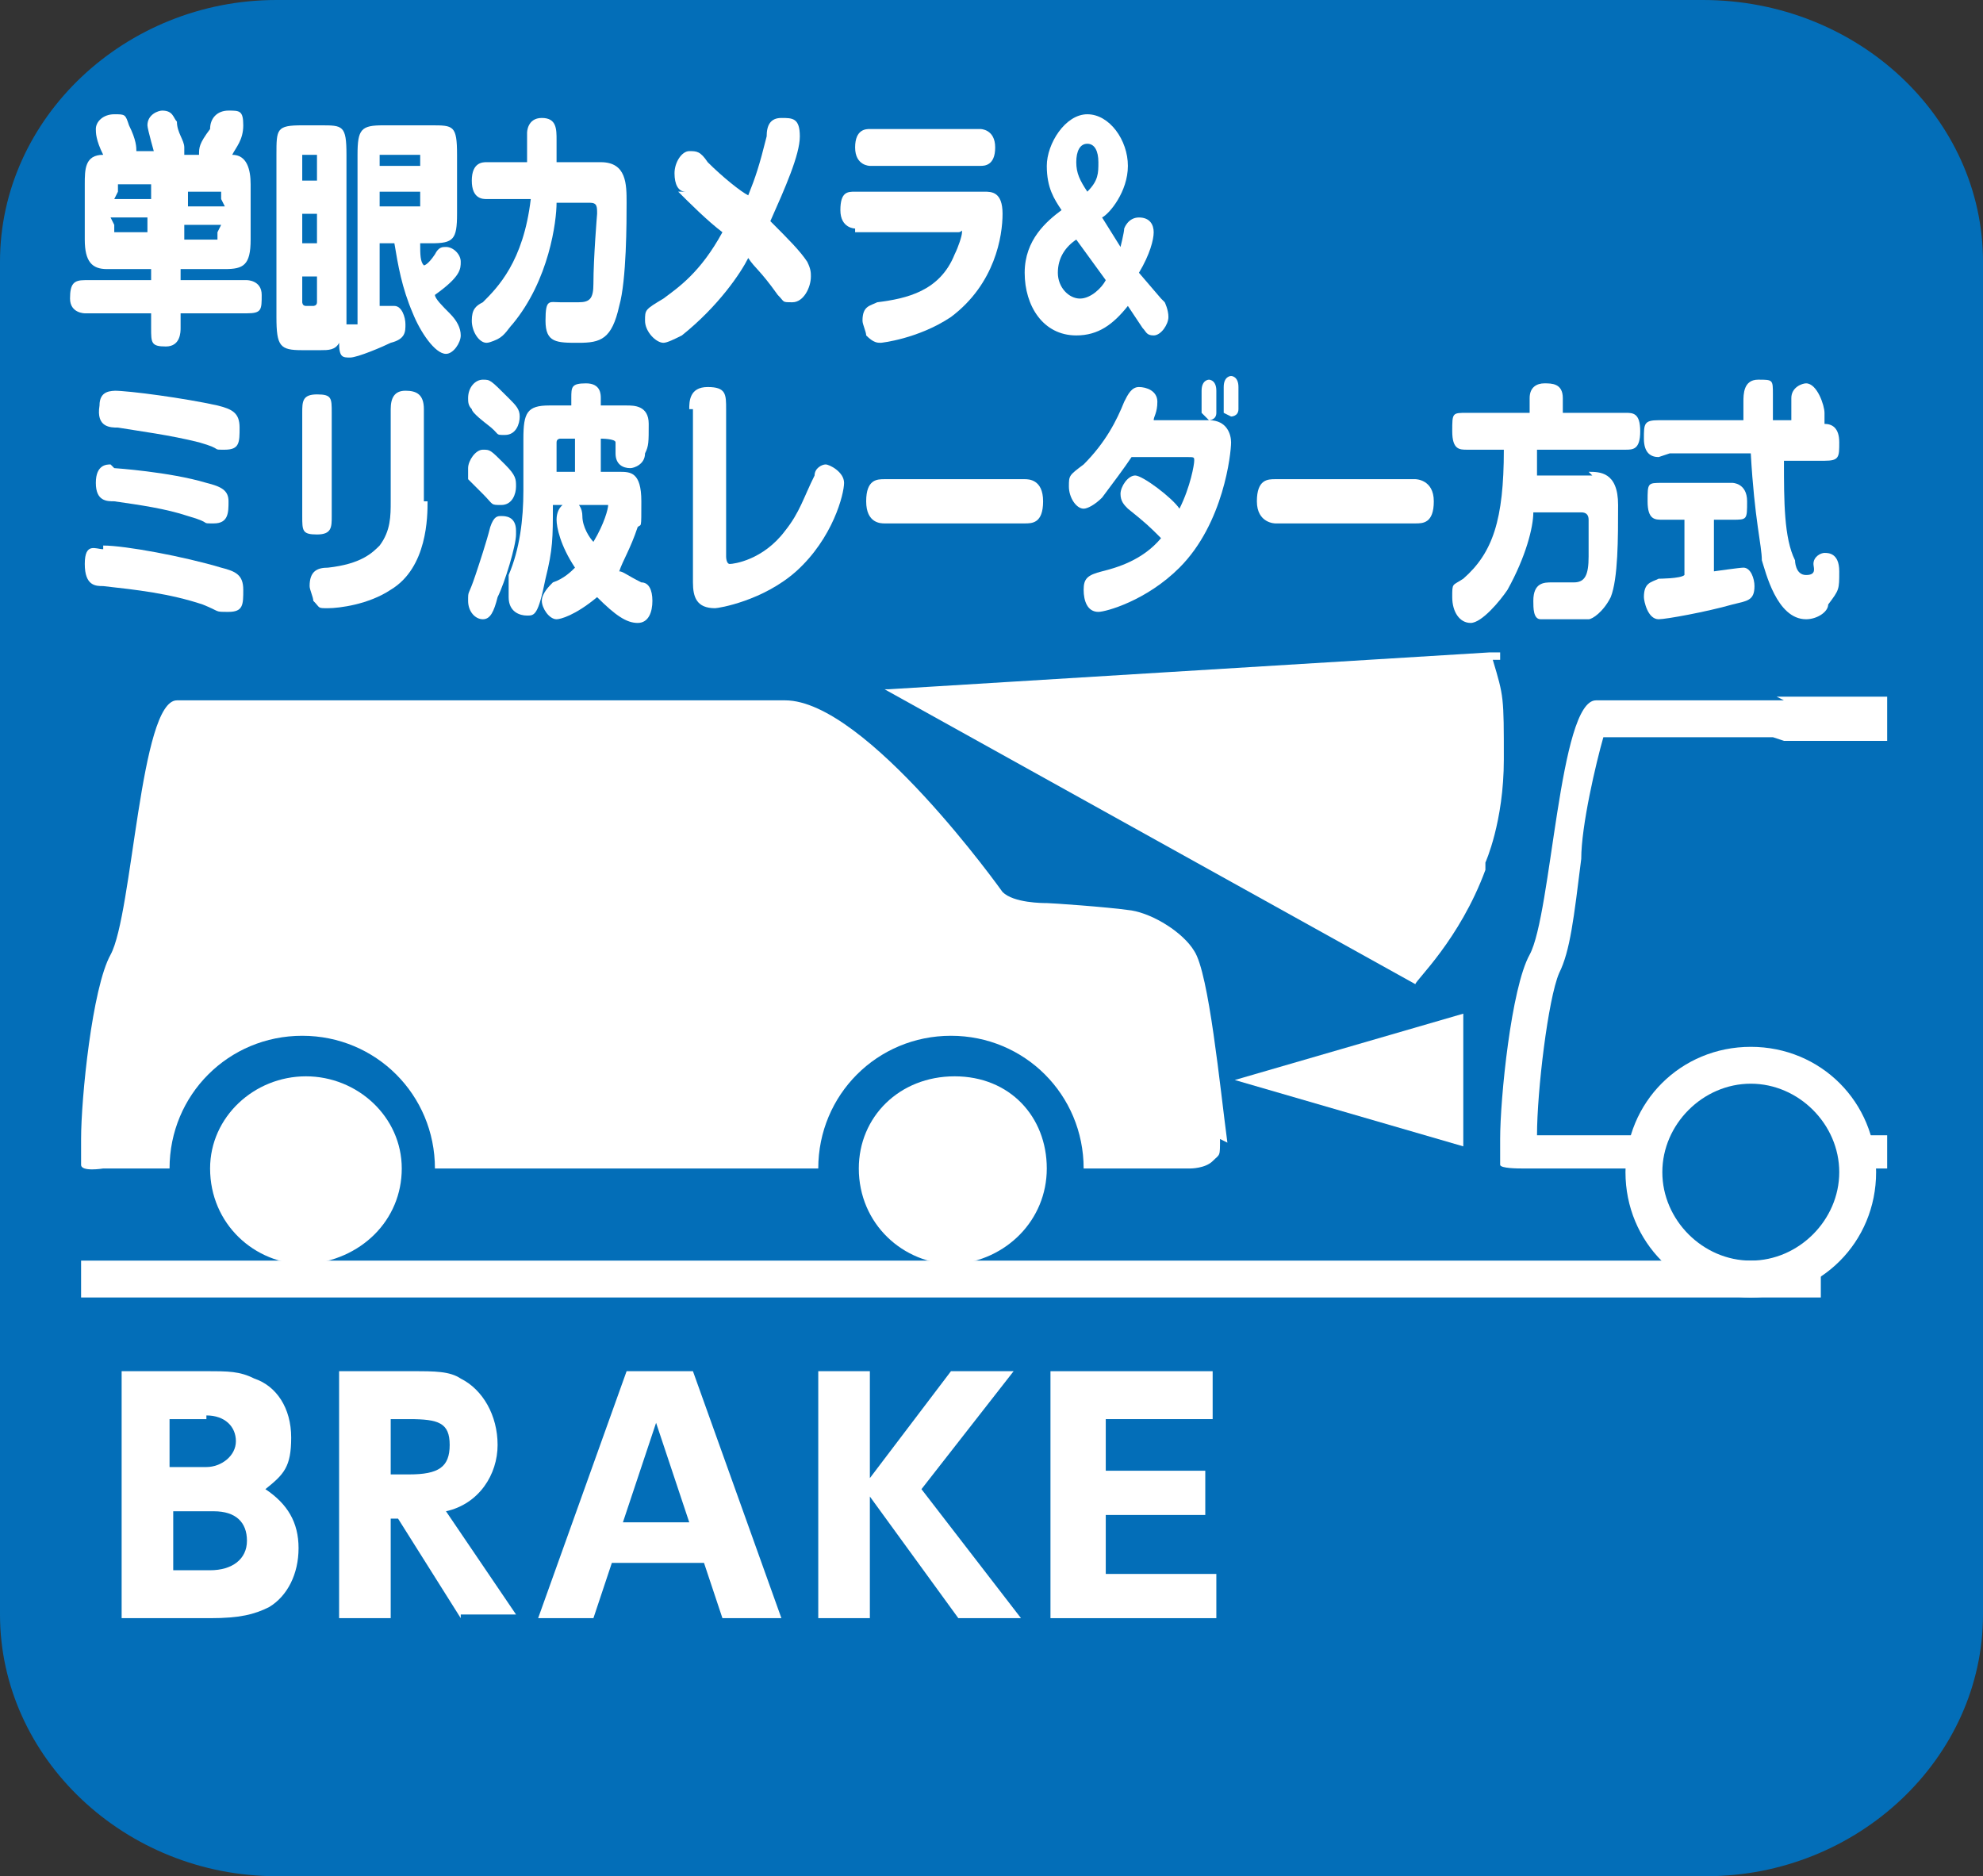
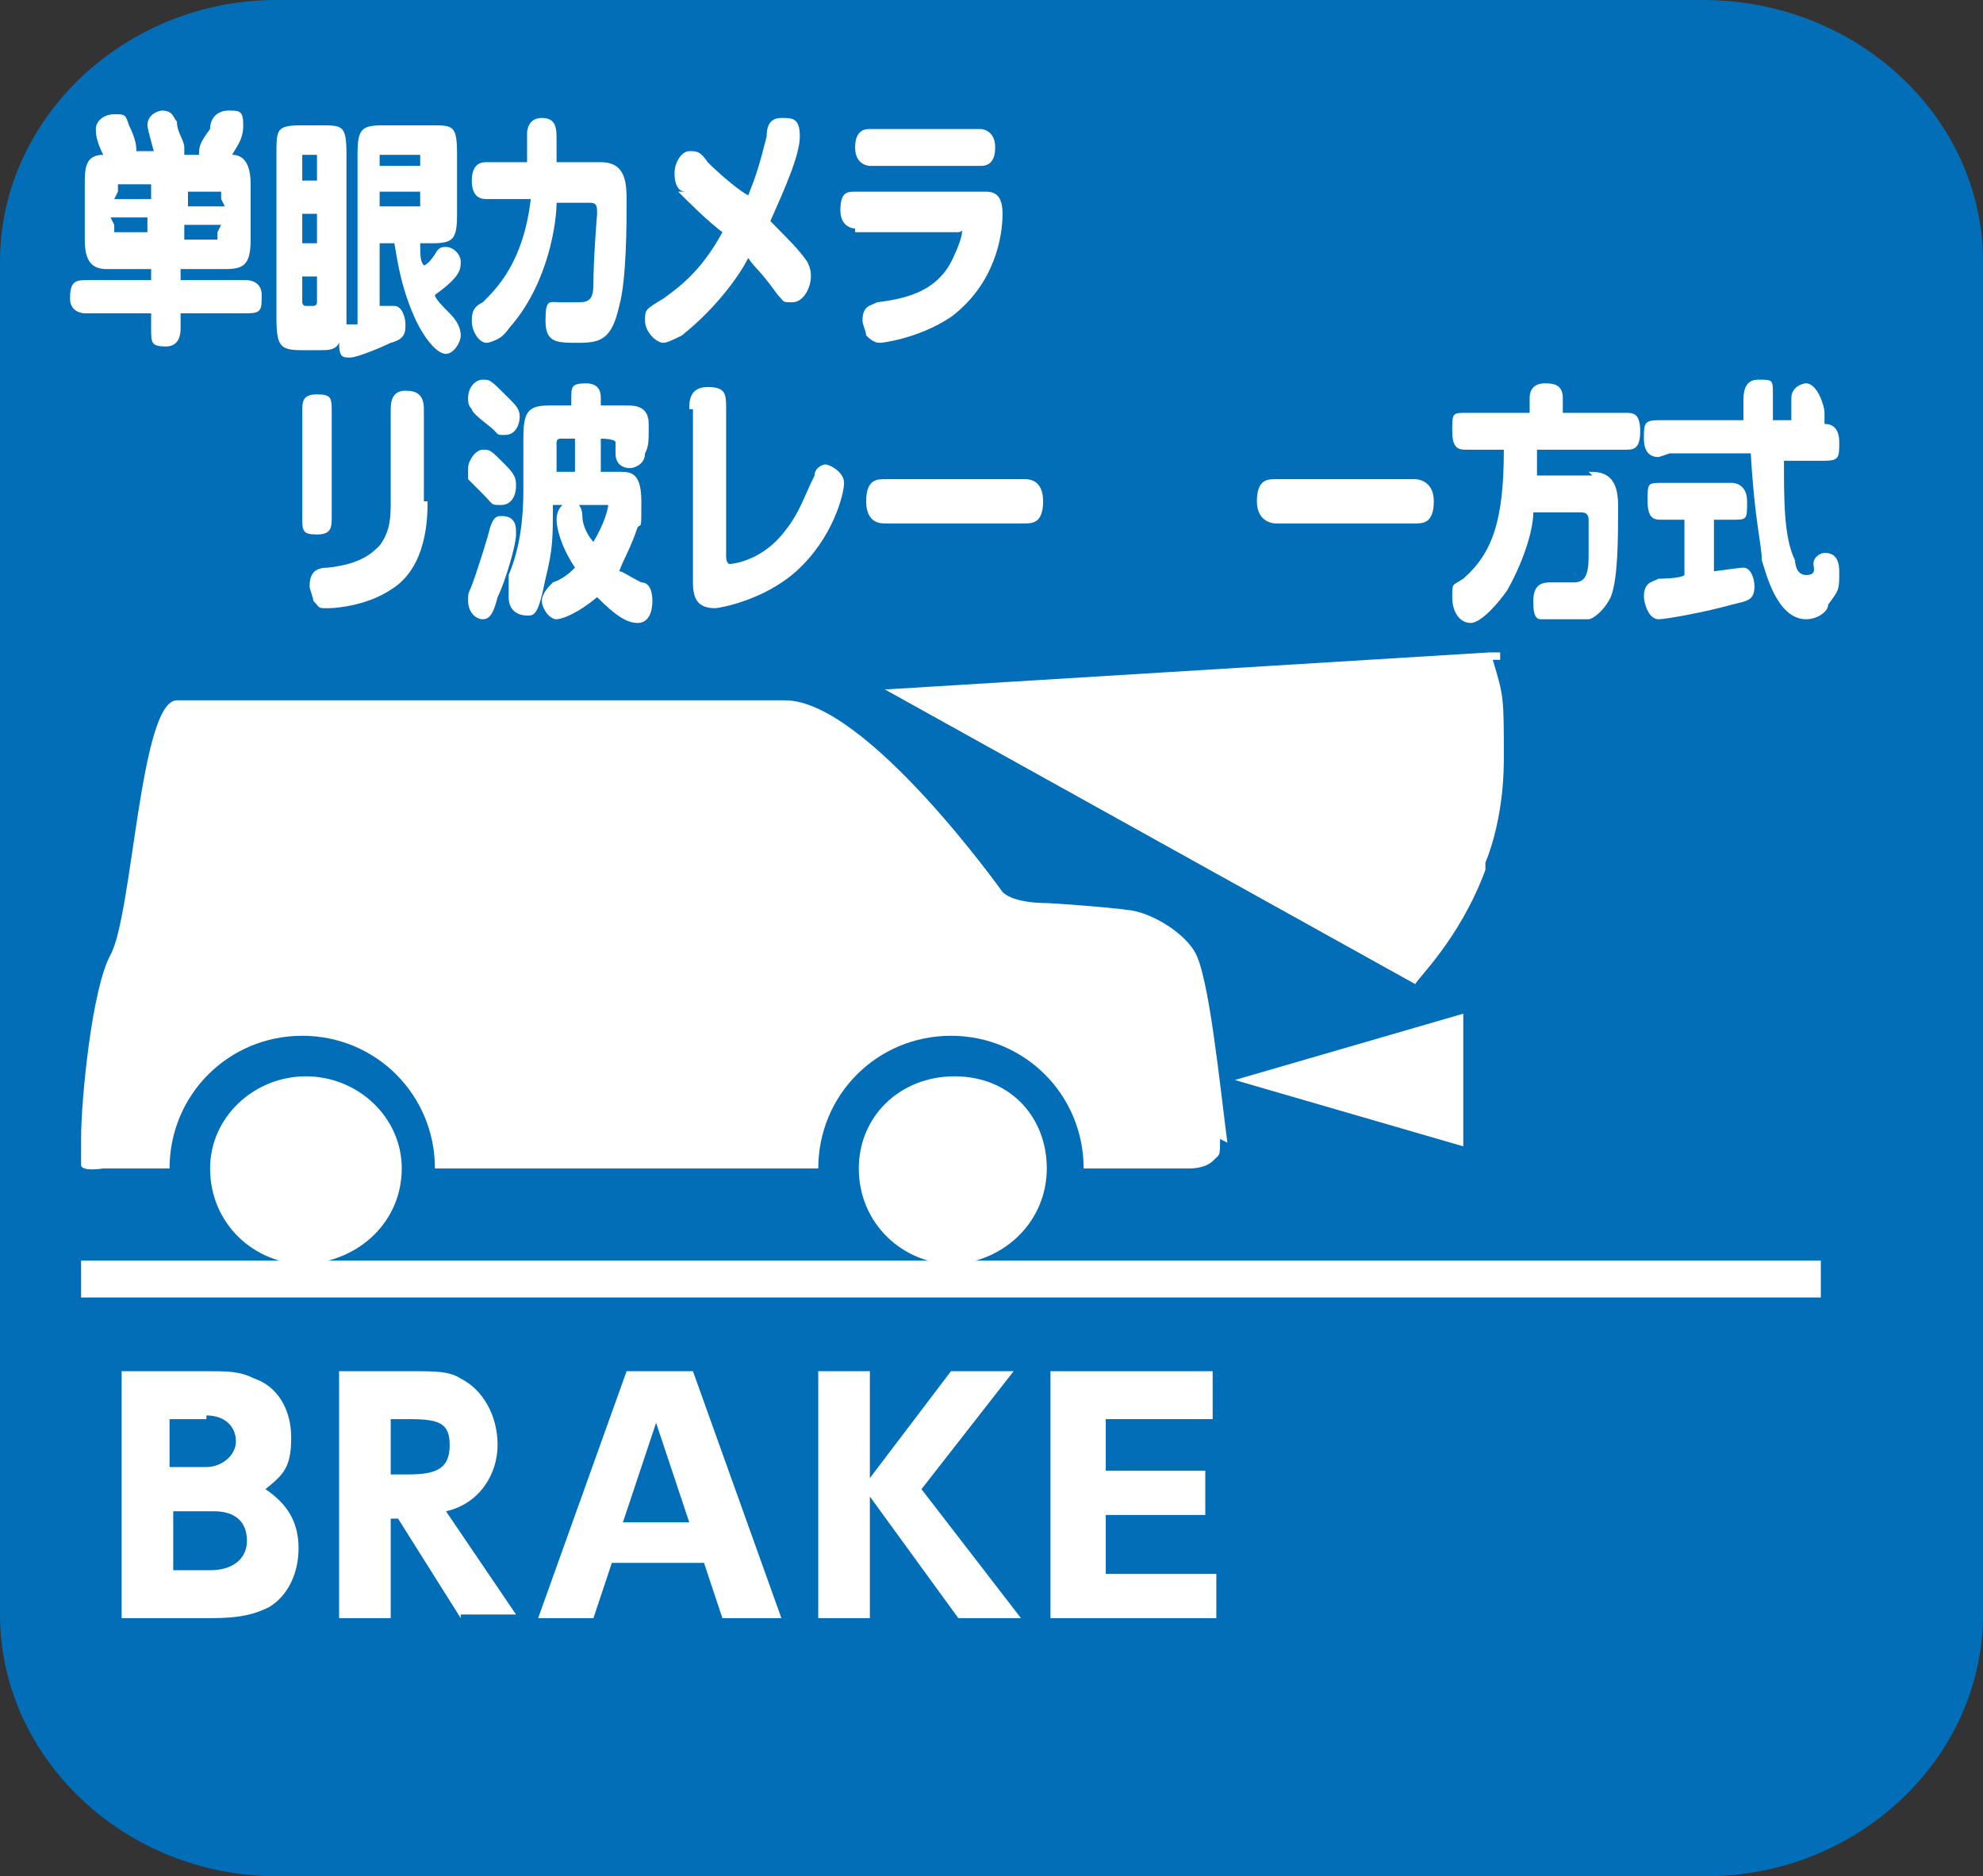
<svg xmlns="http://www.w3.org/2000/svg" id="_レイヤー_2" version="1.1" viewBox="0 0 53.8 50.9">
  <rect x="0" y="0" width="53.8" height="50.9" fill="#333333" stroke="none" />
  <defs>
    <style>
      .st0 {
        fill: #fff;
      }

      .st1 {
        fill: none;
      }

      .st2 {
        clip-path: url(#clippath);
      }

      .st3 {
        fill: #036eb8;
      }
    </style>
    <clipPath id="clippath">
-       <rect class="st1" y="0" width="51.2" height="51.2" />
-     </clipPath>
+       </clipPath>
  </defs>
  <g id="design">
    <path class="st3" d="M0,43.8c0,3.9,3.4,7.1,7.5,7.1h38.8c4.1,0,7.5-3.2,7.5-7.1V7.1C53.8,3.2,50.4,0,46.2,0H7.5C3.4,0,0,3.2,0,7.1v36.7h0Z" />
    <path class="st0" d="M7.3,43.6c-.4.2-.8.3-1.6.3h-2.4v-6.7h2.3c.6,0,.9,0,1.3.2.6.2,1,.8,1,1.6s-.2,1-.7,1.4c.6.4.9.9.9,1.6s-.3,1.3-.8,1.6M5.6,38.5h-1v1.3h1c.4,0,.8-.3.8-.7s-.3-.7-.8-.7M5.8,41h-1.1v1.6h1c.6,0,1-.3,1-.8s-.3-.8-.9-.8" />
    <path class="st0" d="M12.5,43.9l-1.7-2.7h-.2v2.7h-1.4v-6.7h2c.6,0,1,0,1.3.2.6.3,1,1,1,1.8s-.5,1.6-1.4,1.8l1.9,2.8h-1.7.2ZM11.1,38.5h-.5v1.5h.5c.8,0,1.1-.2,1.1-.8s-.3-.7-1.1-.7" />
    <path class="st0" d="M19.6,43.9l-.5-1.5h-2.5l-.5,1.5h-1.5l2.4-6.7h1.8l2.4,6.7s-1.6,0-1.6,0ZM17.8,38.6l-.9,2.7h1.8l-.9-2.7h0Z" />
    <polygon class="st0" points="26 43.9 23.6 40.6 23.6 43.9 22.2 43.9 22.2 37.2 23.6 37.2 23.6 40.1 25.8 37.2 27.5 37.2 25 40.4 27.7 43.9 26 43.9" />
    <polygon class="st0" points="28.5 43.9 28.5 37.2 32.9 37.2 32.9 38.5 30 38.5 30 39.9 32.7 39.9 32.7 41.1 30 41.1 30 42.7 33 42.7 33 43.9 28.5 43.9" />
    <g class="st2">
      <g>
        <path class="st3" d="M41.6,31.3h-.2v-.4c0-1.2.3-4,.7-4.8.2-.5.4-1.4.6-2.9.2-1.2.5-3.4.8-3.7h16.3c1.4,0,4.1,3.1,5.5,5h0c.5.4,1.5.4,1.5.4.2,0,1.6.1,2.2.2.6,0,1.2.5,1.4.8.2.3.5,1.8.8,5h0v.2h-29.7v.2Z" />
        <path class="st0" d="M48.4,20.1h11.4c1,0,3.4,2.5,5,4.8h0v.2c.6.5,1.7.5,1.8.5h0c.2,0,1.6.1,2.2.2.4,0,.9.4,1,.6.2.3.4,1.8.7,4.4h-28.8c0-1.2.3-3.7.6-4.4.3-.6.4-1.5.6-3.1,0-.9.4-2.6.6-3.3h4.6M48.4,19h-5.1c-1,0-1.2,5.8-1.8,6.9-.5.9-.8,3.9-.8,5s0,.6,0,.7c0,.1.5.1.6.1h29.5s.4,0,.6-.2.2-.1.2-.6c-.2-1.5-.5-4.6-.9-5.2-.3-.5-1.1-1-1.7-1.1-.7-.1-2.2-.2-2.3-.2s-.9,0-1.2-.3c0,0-3.7-5.2-5.9-5.2h-11.4" />
        <path class="st3" d="M47.5,34.7c-1.6,0-2.9-1.3-2.9-2.9s1.3-2.9,2.9-2.9,2.9,1.3,2.9,2.9-1.3,2.9-2.9,2.9" />
        <path class="st0" d="M47.5,29.4c1.3,0,2.4,1.1,2.4,2.4s-1.1,2.4-2.4,2.4-2.4-1.1-2.4-2.4,1.1-2.4,2.4-2.4M47.5,28.4c-1.9,0-3.4,1.5-3.4,3.4s1.5,3.4,3.4,3.4,3.4-1.5,3.4-3.4-1.5-3.4-3.4-3.4" />
      </g>
    </g>
    <path class="st0" d="M33.3,31c-.2-1.5-.5-4.6-.9-5.2-.3-.5-1.1-1-1.7-1.1-.7-.1-2.2-.2-2.3-.2s-.9,0-1.2-.3c0,0-3.7-5.2-5.9-5.2H4.8c-1,0-1.2,5.8-1.8,6.9-.5.9-.8,3.9-.8,5s0,.6,0,.7c0,.2.6.1.6.1h29.5s.4,0,.6-.2.2-.1.2-.6" />
    <path class="st0" d="M22.7,31.7c0,1.7,1.4,3.1,3.1,3.1s3.1-1.4,3.1-3.1-1.4-3.1-3.1-3.1-3.1,1.4-3.1,3.1" />
    <path class="st3" d="M22.7,31.7h-.5c0,2,1.6,3.6,3.6,3.6s3.6-1.6,3.6-3.6-1.6-3.6-3.6-3.6-3.6,1.6-3.6,3.6h1.1c0-1.4,1.1-2.5,2.6-2.5s2.5,1.1,2.5,2.5-1.1,2.5-2.5,2.6c-1.4,0-2.6-1.1-2.6-2.6h-.6Z" />
    <path class="st0" d="M5.1,31.7c0,1.7,1.4,3.1,3.1,3.1s3.1-1.4,3.1-3.1-1.4-3.1-3.1-3.1-3.1,1.4-3.1,3.1" />
    <path class="st3" d="M5.1,31.7h-.5c0,2,1.6,3.6,3.6,3.6s3.6-1.6,3.6-3.6-1.6-3.6-3.6-3.6-3.6,1.6-3.6,3.6h1.1c0-1.4,1.2-2.5,2.6-2.5s2.6,1.1,2.6,2.5-1.1,2.5-2.6,2.6c-1.4,0-2.6-1.1-2.6-2.6h-.6Z" />
    <rect class="st0" x="2.2" y="34.2" width="47.2" height="1" />
    <polygon class="st0" points="39.7 31.1 33.5 29.3 39.7 27.5 39.7 31.1" />
    <path class="st0" d="M40.7,17.9v-.2h-.3l-16.3,1h-.1l14.4,8h0c0-.1,1.2-1.2,1.9-3.1h0v-.2s.5-1.1.5-2.8,0-1.7-.3-2.7" />
    <path class="st0" d="M4.2,4.2c0,0-.2-.7-.2-.8,0-.3.3-.4.4-.4.3,0,.3.2.4.3,0,.3.2.5.2.7v.2h.4c0-.2,0-.3.3-.7,0-.3.2-.5.5-.5s.4,0,.4.4-.2.6-.3.8c.4,0,.5.4.5.8v1.5c0,.7-.2.8-.7.8h-1.2v.3h1.8s.4,0,.4.4,0,.5-.4.5h-1.8v.4c0,.1,0,.5-.4.5s-.4-.1-.4-.5v-.4h-1.8s-.4,0-.4-.4.1-.5.4-.5h1.8v-.3h-1.2c-.4,0-.6-.2-.6-.8v-1.5c0-.4,0-.8.5-.8-.2-.4-.2-.6-.2-.7,0-.2.2-.4.5-.4s.3,0,.4.3c.2.4.2.6.2.7h0c0,0,.7,0,.7,0h-.2ZM3.1,5.4h1v-.4h-.9s0,0,0,0v.2h0ZM3.1,6.1v.2s0,0,0,0h.9v-.4h-1ZM6,5.4v-.2s0,0,0,0h-.9v.4h1ZM6,6.1h-1v.4h.9s0,0,0,0v-.2h0Z" />
    <path class="st0" d="M10.3,6.5v1.8h.4c.2,0,.3.3.3.5s0,.4-.4.5c-.2.1-.9.4-1.1.4s-.3,0-.3-.4c-.1.2-.3.2-.5.2h-.5c-.6,0-.7-.1-.7-.9v-4.4c0-.7,0-.8.7-.8h.5c.6,0,.7,0,.7.8v4.6h.3v-4.6c0-.7.1-.8.7-.8h1.3c.6,0,.7,0,.7.8v1.6c0,.7-.1.8-.7.8h-.3c0,.3,0,.5.1.6,0,0,.1,0,.3-.3.1-.2.2-.2.3-.2.2,0,.4.2.4.4s0,.4-.7.9c0,.1.2.3.4.5s.3.4.3.6-.2.5-.4.5c-.3,0-.7-.6-.9-1.1-.3-.7-.4-1.3-.5-1.9h-.4ZM8.6,4.9v-.7s0,0-.1,0h-.2s-.1,0-.1,0v.7h.4ZM8.6,5.8h-.4v.8h.4v-.8ZM8.6,7.5h-.4v.7s0,.1.1.1h.2s.1,0,.1-.1c0,0,0-.7,0-.7ZM11.4,4.5v-.3s0,0-.1,0h-.9s-.1,0-.1,0v.3h1.1ZM11.4,5.2h-1.1v.4h1s.1,0,.1,0v-.3Z" />
    <path class="st0" d="M13.2,5.4c-.1,0-.4,0-.4-.5s.3-.5.4-.5h1.1v-.8c0,0,0-.4.4-.4s.4.3.4.6v.6h1.2c.7,0,.7.6.7,1.1s0,2.1-.2,2.8c-.2.9-.5,1-1.1,1s-.9,0-.9-.6.1-.5.4-.5h.5c.3,0,.4-.1.4-.5,0-.7.1-1.9.1-1.9,0-.2,0-.3-.2-.3h-.9c0,.5-.2,2.1-1.2,3.3-.1.1-.2.3-.4.4,0,0-.2.1-.3.1-.2,0-.4-.3-.4-.6s.1-.4.3-.5c.4-.4,1.1-1.1,1.3-2.8h-1.2Z" />
    <path class="st0" d="M18.6,5.2c-.2,0-.3-.2-.3-.5s.2-.6.4-.6.3,0,.5.3c.4.4.9.8,1.1.9.2-.5.3-.8.5-1.6,0-.3.1-.5.4-.5s.5,0,.5.5-.4,1.4-.8,2.3c.5.5.8.8,1,1.1.1.2.1.3.1.4,0,.3-.2.7-.5.7s-.2,0-.4-.2c-.5-.7-.6-.7-.8-1-.2.4-.8,1.3-1.8,2.1-.2.1-.4.2-.5.2-.2,0-.5-.3-.5-.6s0-.3.5-.6c.4-.3,1-.7,1.6-1.8-.4-.3-.9-.8-1.2-1.1" />
    <path class="st0" d="M23.2,6.2s-.4,0-.4-.5.2-.5.4-.5h3.5c.2,0,.5,0,.5.6s-.2,1.9-1.4,2.8c-.9.6-1.9.7-1.9.7-.1,0-.2,0-.4-.2,0-.1-.1-.3-.1-.4,0-.4.2-.4.4-.5.8-.1,1.7-.3,2.1-1.3.1-.2.2-.5.2-.6s0,0-.1,0h-3,.2ZM26.6,3.5s.4,0,.4.5-.3.5-.4.5h-3s-.4,0-.4-.5.3-.5.4-.5h3Z" />
-     <path class="st0" d="M31.6,8.2s.1.2.1.4-.2.5-.4.5-.2-.1-.3-.2l-.4-.6c-.4.5-.8.8-1.4.8-.9,0-1.4-.8-1.4-1.7s.6-1.4,1-1.7c-.2-.3-.4-.6-.4-1.2s.5-1.4,1.1-1.4,1.1.7,1.1,1.4-.5,1.3-.7,1.4l.5.8s.1-.4.1-.5c0,0,.1-.3.4-.3s.4.2.4.4-.1.6-.4,1.1l.6.7h0ZM29.2,6.5c-.3.2-.5.5-.5.9s.3.7.6.7.6-.3.7-.5l-.8-1.1h0ZM29.8,4.4c0-.3-.1-.5-.3-.5s-.3.2-.3.5.1.5.3.8c.3-.3.3-.5.3-.8" />
-     <path class="st0" d="M2.8,14.8c.6,0,2.2.3,3.2.6.4.1.6.2.6.6s0,.6-.4.6-.2,0-.7-.2c-.9-.3-1.8-.4-2.7-.5-.2,0-.5,0-.5-.6s.3-.4.5-.4M3.1,12.7c0,0,1.5.1,2.5.4.4.1.6.2.6.5s0,.6-.4.6,0,0-.7-.2c-.6-.2-1.3-.3-2-.4-.2,0-.5,0-.5-.5h0c0-.5.3-.5.4-.5M3.1,10.6c.4,0,1.9.2,2.8.4.4.1.6.2.6.6s0,.6-.4.6,0,0-.7-.2c-.8-.2-1.6-.3-2.2-.4-.2,0-.6,0-.5-.6,0-.4.3-.4.5-.4" />
    <path class="st0" d="M9,14c0,.3,0,.5-.4.5s-.4-.1-.4-.5v-2.8c0-.3,0-.5.4-.5s.4.1.4.5v2.8ZM11.6,13.6c0,.4,0,1.8-1,2.4-.6.4-1.4.5-1.7.5s-.2,0-.4-.2c0-.1-.1-.3-.1-.4,0-.4.2-.5.5-.5.9-.1,1.2-.4,1.4-.6.3-.4.3-.8.3-1.2v-2.5c0-.3.1-.5.4-.5s.5.1.5.5v2.5h.1Z" />
    <path class="st0" d="M14,14.5c0,.3-.3,1.3-.5,1.7-.1.4-.2.6-.4.6s-.4-.2-.4-.5,0-.1.2-.7c.1-.3.3-.9.4-1.3.1-.3.2-.3.3-.3s.4,0,.4.4M13.7,12.6c.3.3.3.4.3.6s-.1.5-.4.5-.2,0-.5-.3l-.4-.4v-.3c0-.2.2-.5.4-.5s.2,0,.6.4M13.8,10.8c.2.2.3.3.3.5s-.1.5-.4.5-.1,0-.5-.3c0,0-.4-.3-.4-.4-.1-.1-.1-.2-.1-.3,0-.3.2-.5.4-.5s.2,0,.7.5M16.8,12.8c.3,0,.6,0,.6.8s0,.6-.1.7c-.2.6-.4.9-.5,1.2.1,0,.2.1.6.3.2,0,.3.2.3.5s-.1.6-.4.6-.6-.2-1.1-.7c-.6.5-1,.6-1.1.6-.2,0-.4-.3-.4-.5s.2-.4.3-.5c.3-.1.5-.3.6-.4-.4-.6-.5-1.1-.5-1.3,0-.4.3-.5.4-.5.2,0,.3.2.3.4,0,.3.2.6.3.7.3-.5.4-.9.4-1s0,0,0,0h-1.5c0,.9,0,1.2-.2,2-.2,1-.3,1-.5,1s-.5-.1-.5-.5,0-.2,0-.2v-.4c.3-.7.4-1.5.4-2.3v-1.4c0-.7.1-.9.7-.9h.6v-.2c0-.3,0-.4.4-.4s.4.3.4.4v.2h.7c.2,0,.6,0,.6.5s0,.6-.1.8c0,.3-.3.4-.4.4-.2,0-.4-.1-.4-.4v-.3h0c0-.1-.4-.1-.4-.1v.9h.5ZM15.1,12.8h.5v-.9h-.4s-.1,0-.1.1v.7h0Z" />
    <path class="st0" d="M18.7,11.1c0-.2,0-.6.5-.6s.5.2.5.6v4s0,.2.1.2.9-.1,1.5-.9c.4-.5.5-.9.8-1.5,0-.2.2-.3.3-.3s.5.2.5.5-.3,1.5-1.3,2.4c-.9.8-2.1,1-2.2,1-.5,0-.6-.3-.6-.7v-4.7h0Z" />
    <path class="st0" d="M24,14.2c-.1,0-.5,0-.5-.6s.3-.6.5-.6h3.8c.1,0,.5,0,.5.6s-.3.6-.5.6h-3.8Z" />
-     <path class="st0" d="M30.7,12.4c-.2.3-.5.7-.8,1.1-.2.2-.4.3-.5.3-.2,0-.4-.3-.4-.6s0-.3.4-.6c.6-.6.9-1.2,1.1-1.7.1-.2.2-.4.4-.4s.5.1.5.4-.1.4-.1.5h1.5c.5,0,.6.4.6.6,0,.3-.2,2.2-1.4,3.4-.9.9-2,1.2-2.2,1.2-.3,0-.4-.3-.4-.6s.1-.4.5-.5,1.1-.3,1.6-.9c-.3-.3-.4-.4-.9-.8-.1-.1-.2-.2-.2-.4s.2-.5.4-.5,1,.6,1.2.9c.3-.6.4-1.2.4-1.3s0-.1-.2-.1h-1.5ZM32.6,10.6h0c0-.3.2-.3.2-.3,0,0,.2,0,.2.3s0,.5,0,.6c0,.2-.2.2-.2.2,0,0,0,0-.2-.2v-.6M33.2,10.5h0c0-.3.2-.3.2-.3,0,0,.2,0,.2.3,0,.4,0,.6,0,.6,0,.2-.2.2-.2.2q0,0-.2-.1v-.7" />
    <path class="st0" d="M34.6,14.2c0,0-.5,0-.5-.6s.3-.6.5-.6h3.8c0,0,.5,0,.5.6s-.3.6-.5.6h-3.8Z" />
    <path class="st0" d="M43.1,12.8c.3,0,.8,0,.8.9s0,2-.2,2.5c-.2.4-.5.6-.6.6h-1.3c-.2,0-.2-.3-.2-.5,0-.5.3-.5.5-.5h.6c.3,0,.4-.2.4-.7v-1q0-.2-.2-.2h-1.3c0,.4-.2,1.2-.7,2.1-.2.3-.7.9-1,.9s-.5-.3-.5-.7,0-.3.3-.5c.8-.7,1.1-1.6,1.1-3.5h-1c-.2,0-.4,0-.4-.5s0-.5.4-.5h1.7v-.4c0-.3.2-.4.4-.4s.5,0,.5.4v.4h1.7c.2,0,.4,0,.4.5s-.2.5-.4.5h-2.4v.7h1.5,0Z" />
    <path class="st0" d="M45.6,14.1h-.5c-.2,0-.4,0-.4-.5s0-.5.4-.5h1.9c0,0,.4,0,.4.5s0,.5-.4.5h-.5v1.4c0,0,.7-.1.8-.1.2,0,.3.3.3.5,0,.4-.2.4-.6.5-.7.2-1.8.4-2,.4-.3,0-.4-.5-.4-.6,0-.4.2-.4.4-.5,0,0,.6,0,.7-.1v-1.5h-.1ZM45,12.4c-.2,0-.4-.1-.4-.5s0-.5.4-.5h2.3v-.5c0-.2,0-.6.4-.6s.4,0,.4.4v.7h.5s0-.2,0-.2c0-.2,0-.3,0-.4,0-.3.3-.4.4-.4.3,0,.5.6.5.8s0,.2,0,.3h0c.2,0,.4.1.4.5s0,.5-.4.5h-1.1c0,1.1,0,2.1.3,2.7,0,0,0,.4.3.4s.2-.2.2-.3c0-.2.2-.3.3-.3s.4,0,.4.5,0,.5-.3.9c0,.2-.3.4-.6.4-.8,0-1.1-1.3-1.2-1.6,0-.4-.2-1.1-.3-2.9h-2.4.2Z" />
  </g>
</svg>